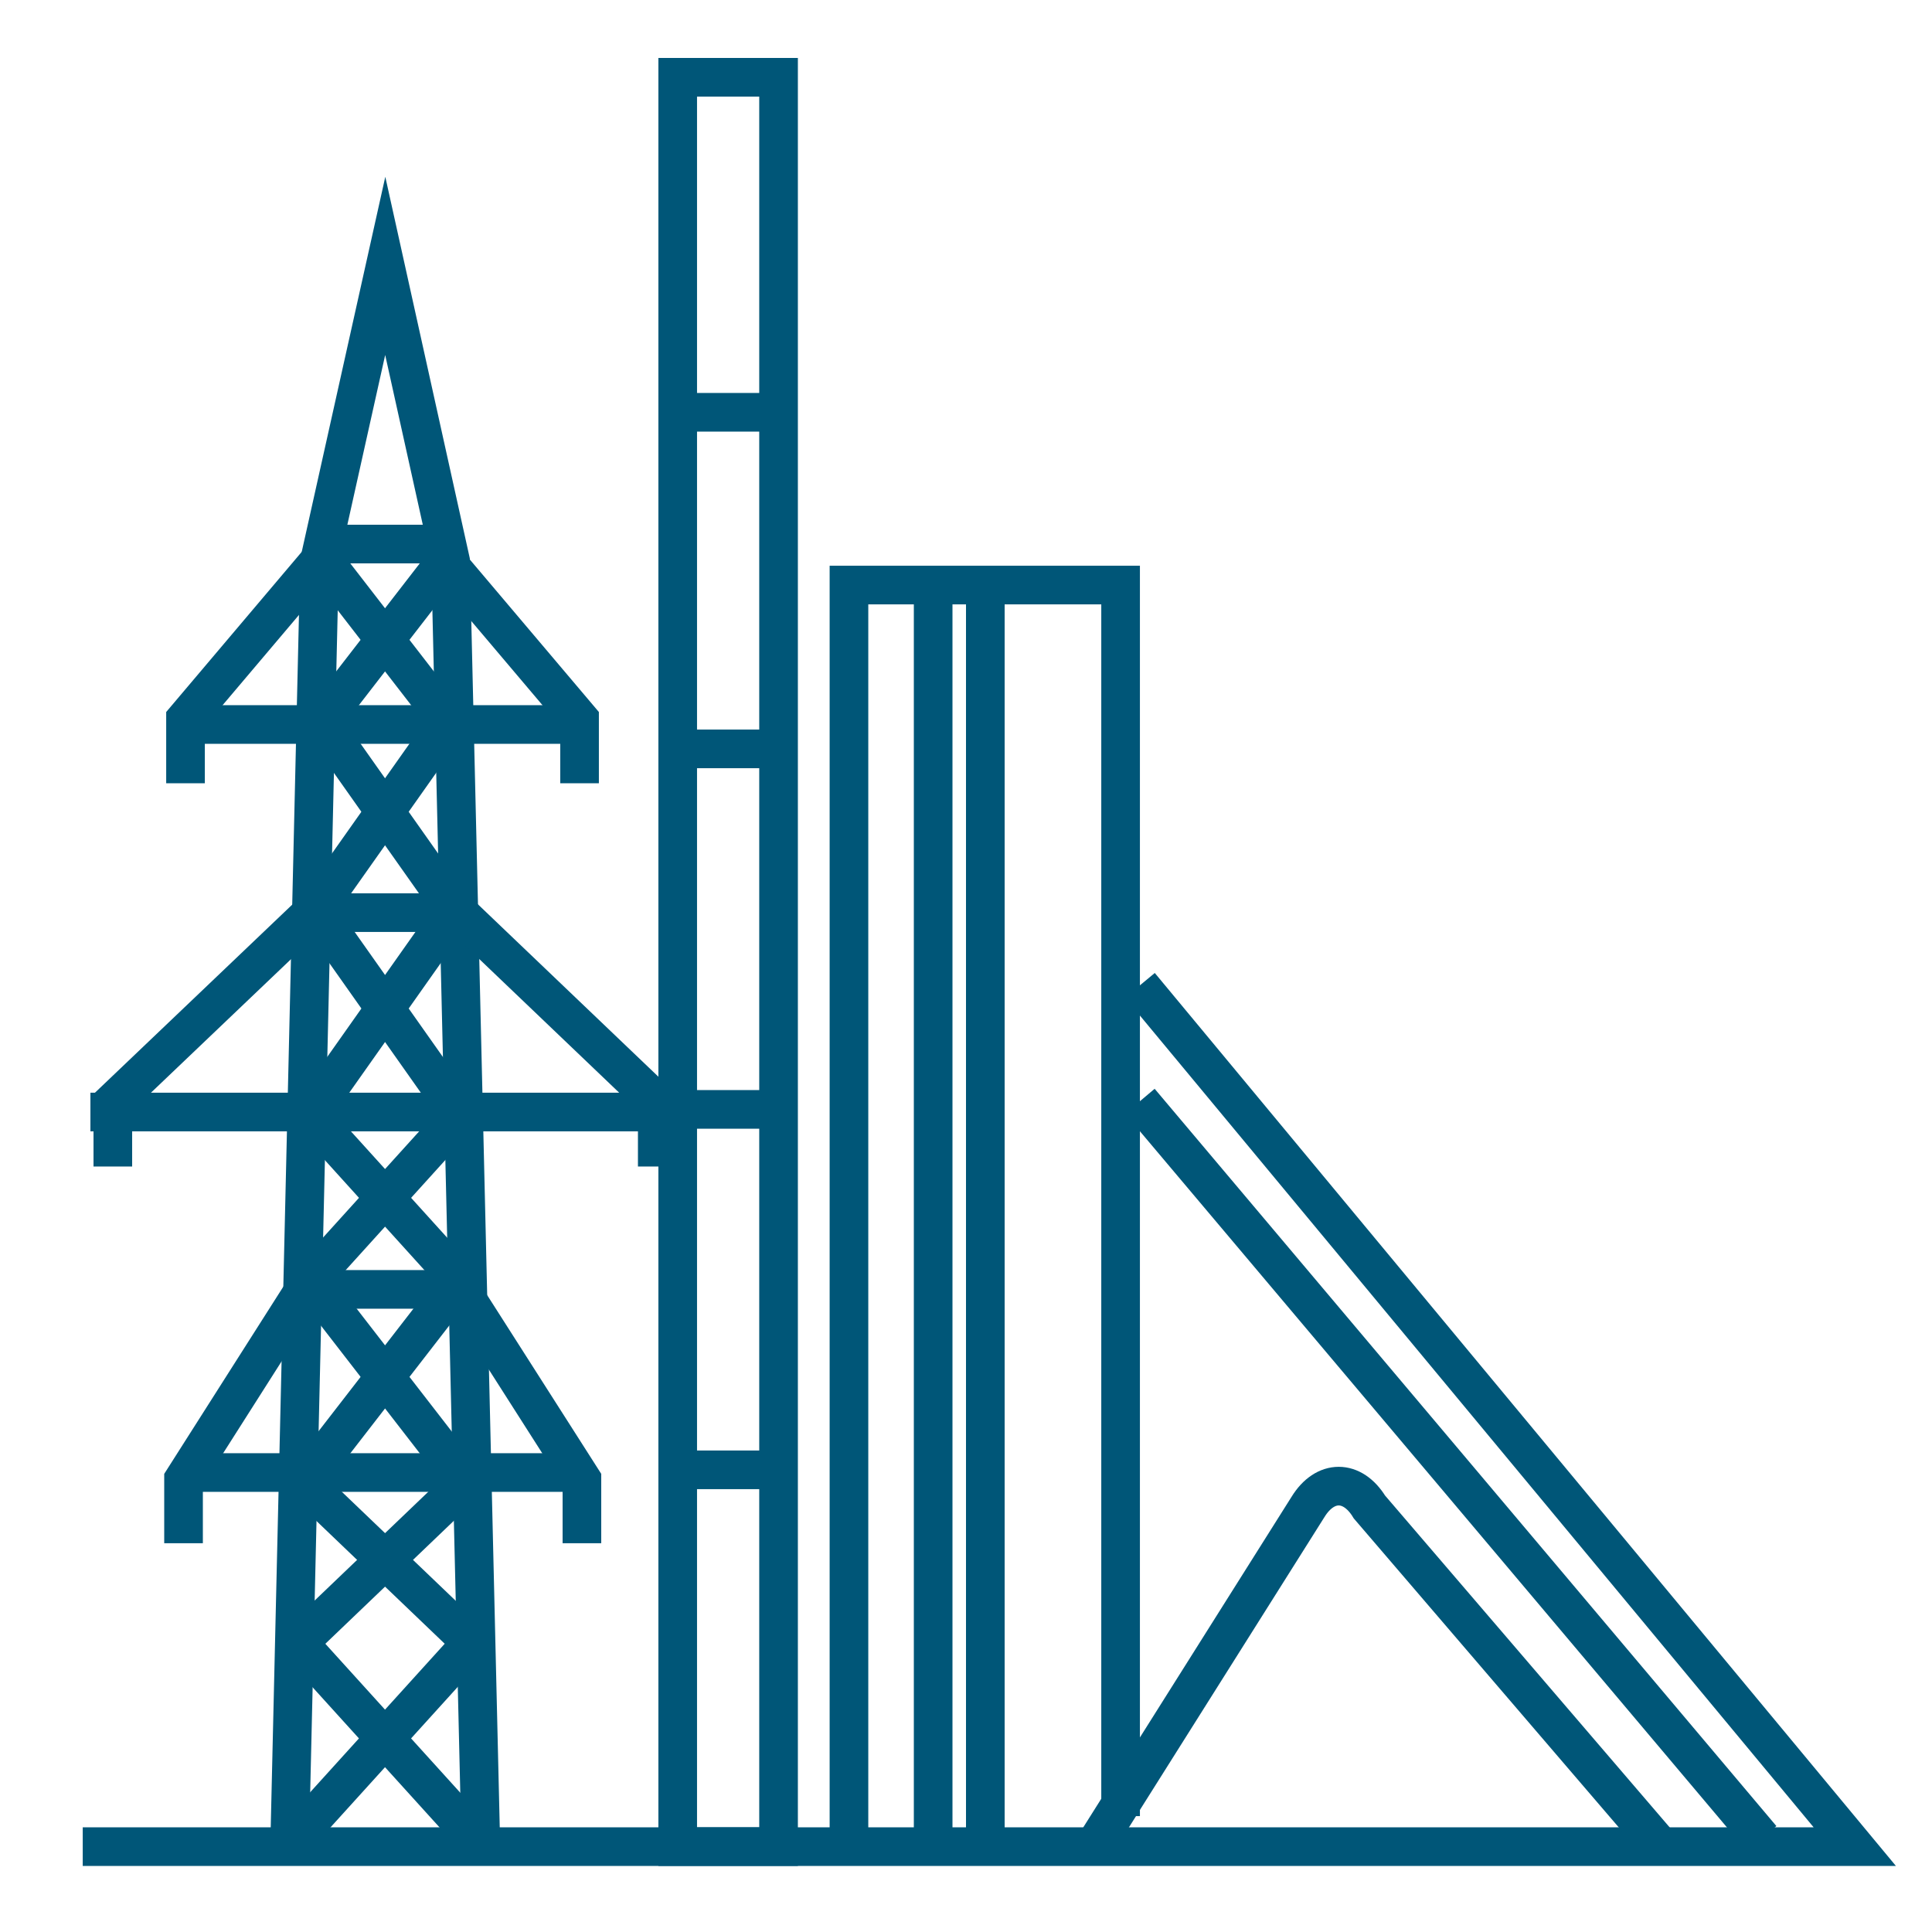
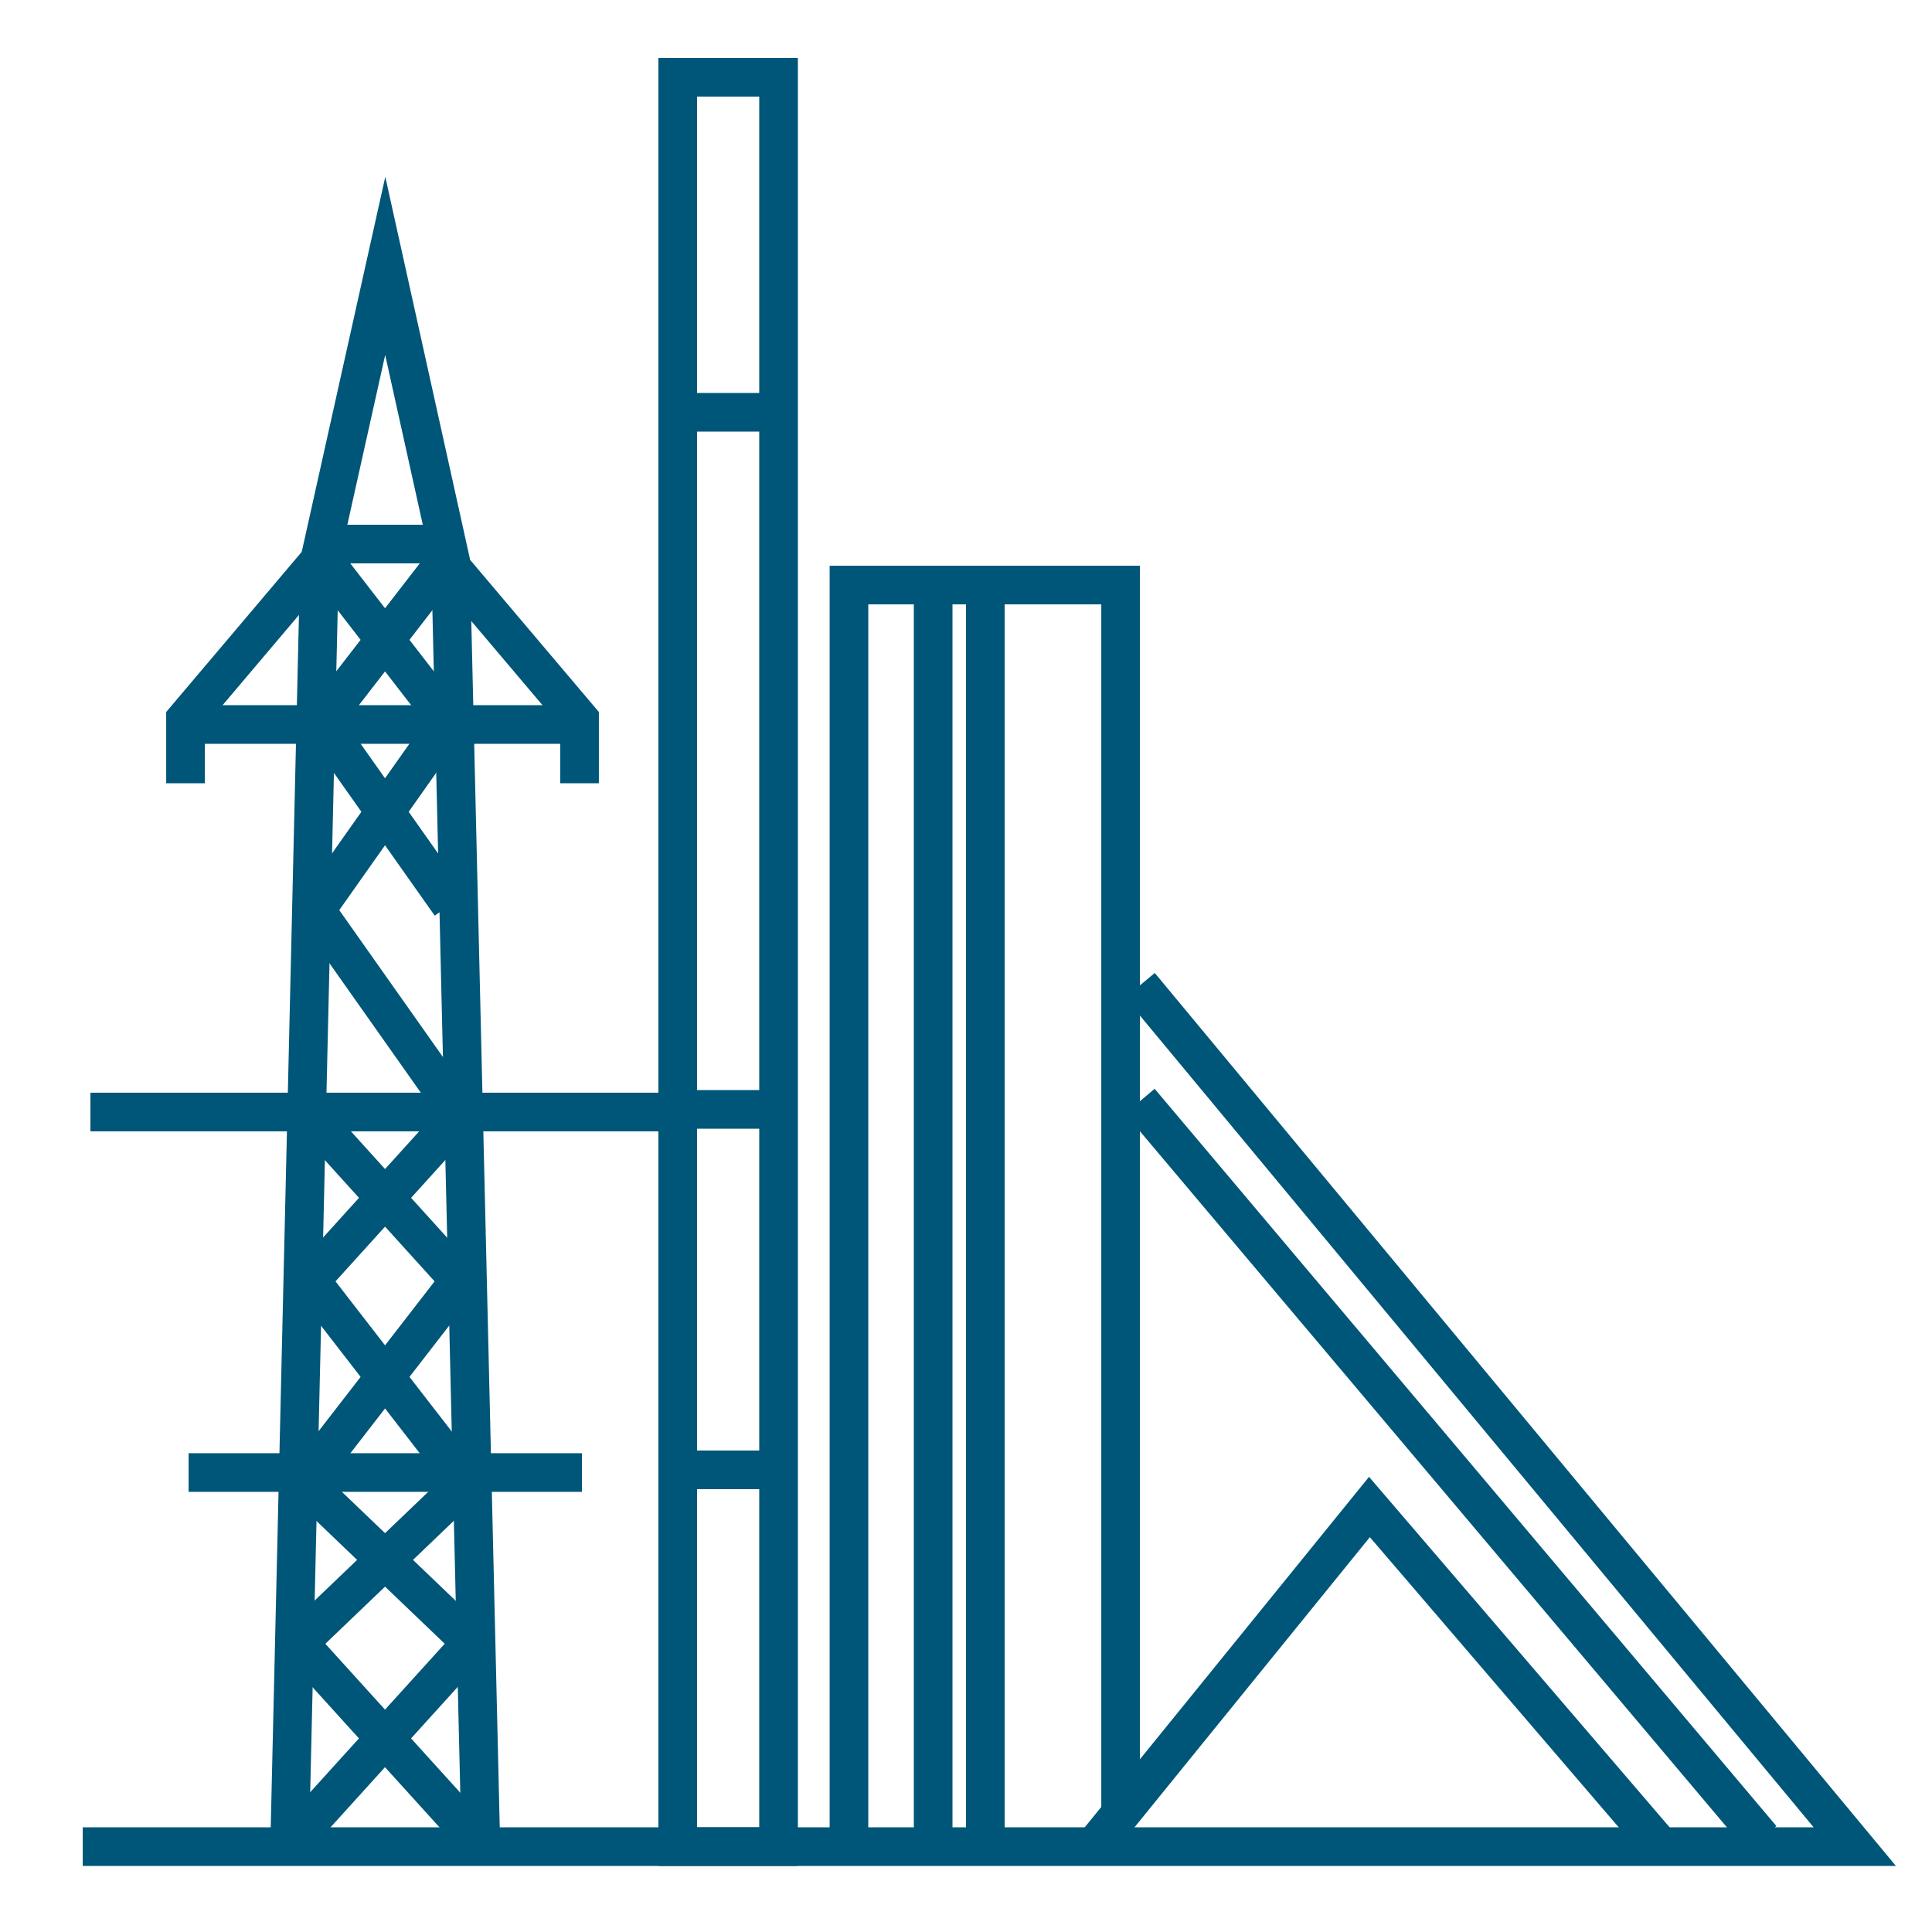
<svg xmlns="http://www.w3.org/2000/svg" width="50" height="50" viewBox="0 0 50 50" fill="none">
  <g clip-path="url(#clip0_14185_216)">
    <path d="M7.49 48.001L8.27 14.511L9.97 6.881L11.66 14.511L12.45 48.001" stroke="#005678" stroke-miterlimit="10" />
    <path d="M20.149 2H17.539V47.79H20.149V2Z" stroke="#005678" stroke-miterlimit="10" />
    <path d="M21.971 47.791V15.141H29.001V47.001" stroke="#005678" stroke-miterlimit="10" />
    <path d="M29.501 25.5L48.001 47.79H2.141" stroke="#005678" stroke-miterlimit="10" />
-     <path d="M42.98 47.791L35.441 39.001C35.001 38.281 34.291 38.281 33.85 39.001L28.311 47.791" stroke="#005678" stroke-miterlimit="10" />
+     <path d="M42.98 47.791L35.441 39.001L28.311 47.791" stroke="#005678" stroke-miterlimit="10" />
    <path d="M24.15 15.141V47.791" stroke="#005678" stroke-miterlimit="10" />
    <path d="M25.5 15.35V48" stroke="#005678" stroke-miterlimit="10" />
    <path d="M8.271 14.51L4.801 18.61V20.27" stroke="#005678" stroke-miterlimit="10" />
-     <path d="M2.92 30.189V28.529L8.07 23.619H11.87L17.01 28.529V30.189" stroke="#005678" stroke-miterlimit="10" />
-     <path d="M4.75 39.939V38.289L7.88 33.369H11.92L15.06 38.289V39.939" stroke="#005678" stroke-miterlimit="10" />
    <path d="M11.529 14.51L14.999 18.61V20.27" stroke="#005678" stroke-miterlimit="10" />
    <path d="M8.34 14.08H11.66" stroke="#005678" stroke-miterlimit="10" />
    <path d="M4.689 18.75H15.059" stroke="#005678" stroke-miterlimit="10" />
    <path d="M2.34 28.779H17.4" stroke="#005678" stroke-miterlimit="10" />
    <path d="M4.881 38.109H15.061" stroke="#005678" stroke-miterlimit="10" />
    <path d="M8.27 18.609L11.659 23.409" stroke="#005678" stroke-miterlimit="10" />
    <path d="M11.659 18.609L8.27 23.409" stroke="#005678" stroke-miterlimit="10" />
    <path d="M8.01 23.33L11.92 28.87" stroke="#005678" stroke-miterlimit="10" />
-     <path d="M11.92 23.33L8.01 28.87" stroke="#005678" stroke-miterlimit="10" />
    <path d="M8.01 28.84L11.92 33.16" stroke="#005678" stroke-miterlimit="10" />
    <path d="M11.92 28.84L8.01 33.16" stroke="#005678" stroke-miterlimit="10" />
    <path d="M8.27 14.369L11.659 18.749" stroke="#005678" stroke-miterlimit="10" />
    <path d="M11.659 14.369L8.27 18.749" stroke="#005678" stroke-miterlimit="10" />
    <path d="M8.01 33.109L11.92 38.159" stroke="#005678" stroke-miterlimit="10" />
    <path d="M11.92 33.109L8.01 38.159" stroke="#005678" stroke-miterlimit="10" />
    <path d="M7.75 38.25L12.18 42.49" stroke="#005678" stroke-miterlimit="10" />
    <path d="M12.18 38.25L7.75 42.49" stroke="#005678" stroke-miterlimit="10" />
    <path d="M7.699 42.49L12.229 47.49" stroke="#005678" stroke-miterlimit="10" />
    <path d="M12.229 42.49L7.699 47.49" stroke="#005678" stroke-miterlimit="10" />
    <path d="M17.539 10.67H20.149" stroke="#005678" stroke-miterlimit="10" />
-     <path d="M17.67 19.381H20.28" stroke="#005678" stroke-miterlimit="10" />
    <path d="M17.67 28.711H20.28" stroke="#005678" stroke-miterlimit="10" />
    <path d="M17.67 38.039H20.28" stroke="#005678" stroke-miterlimit="10" />
    <path d="M29.5 28.5L45.59 47.58" stroke="#005678" stroke-miterlimit="10" />
  </g>
  <defs>
    <clipPath id="clip0_14185_216">
      <rect width="50" height="50" fill="white" />
    </clipPath>
  </defs>
</svg>